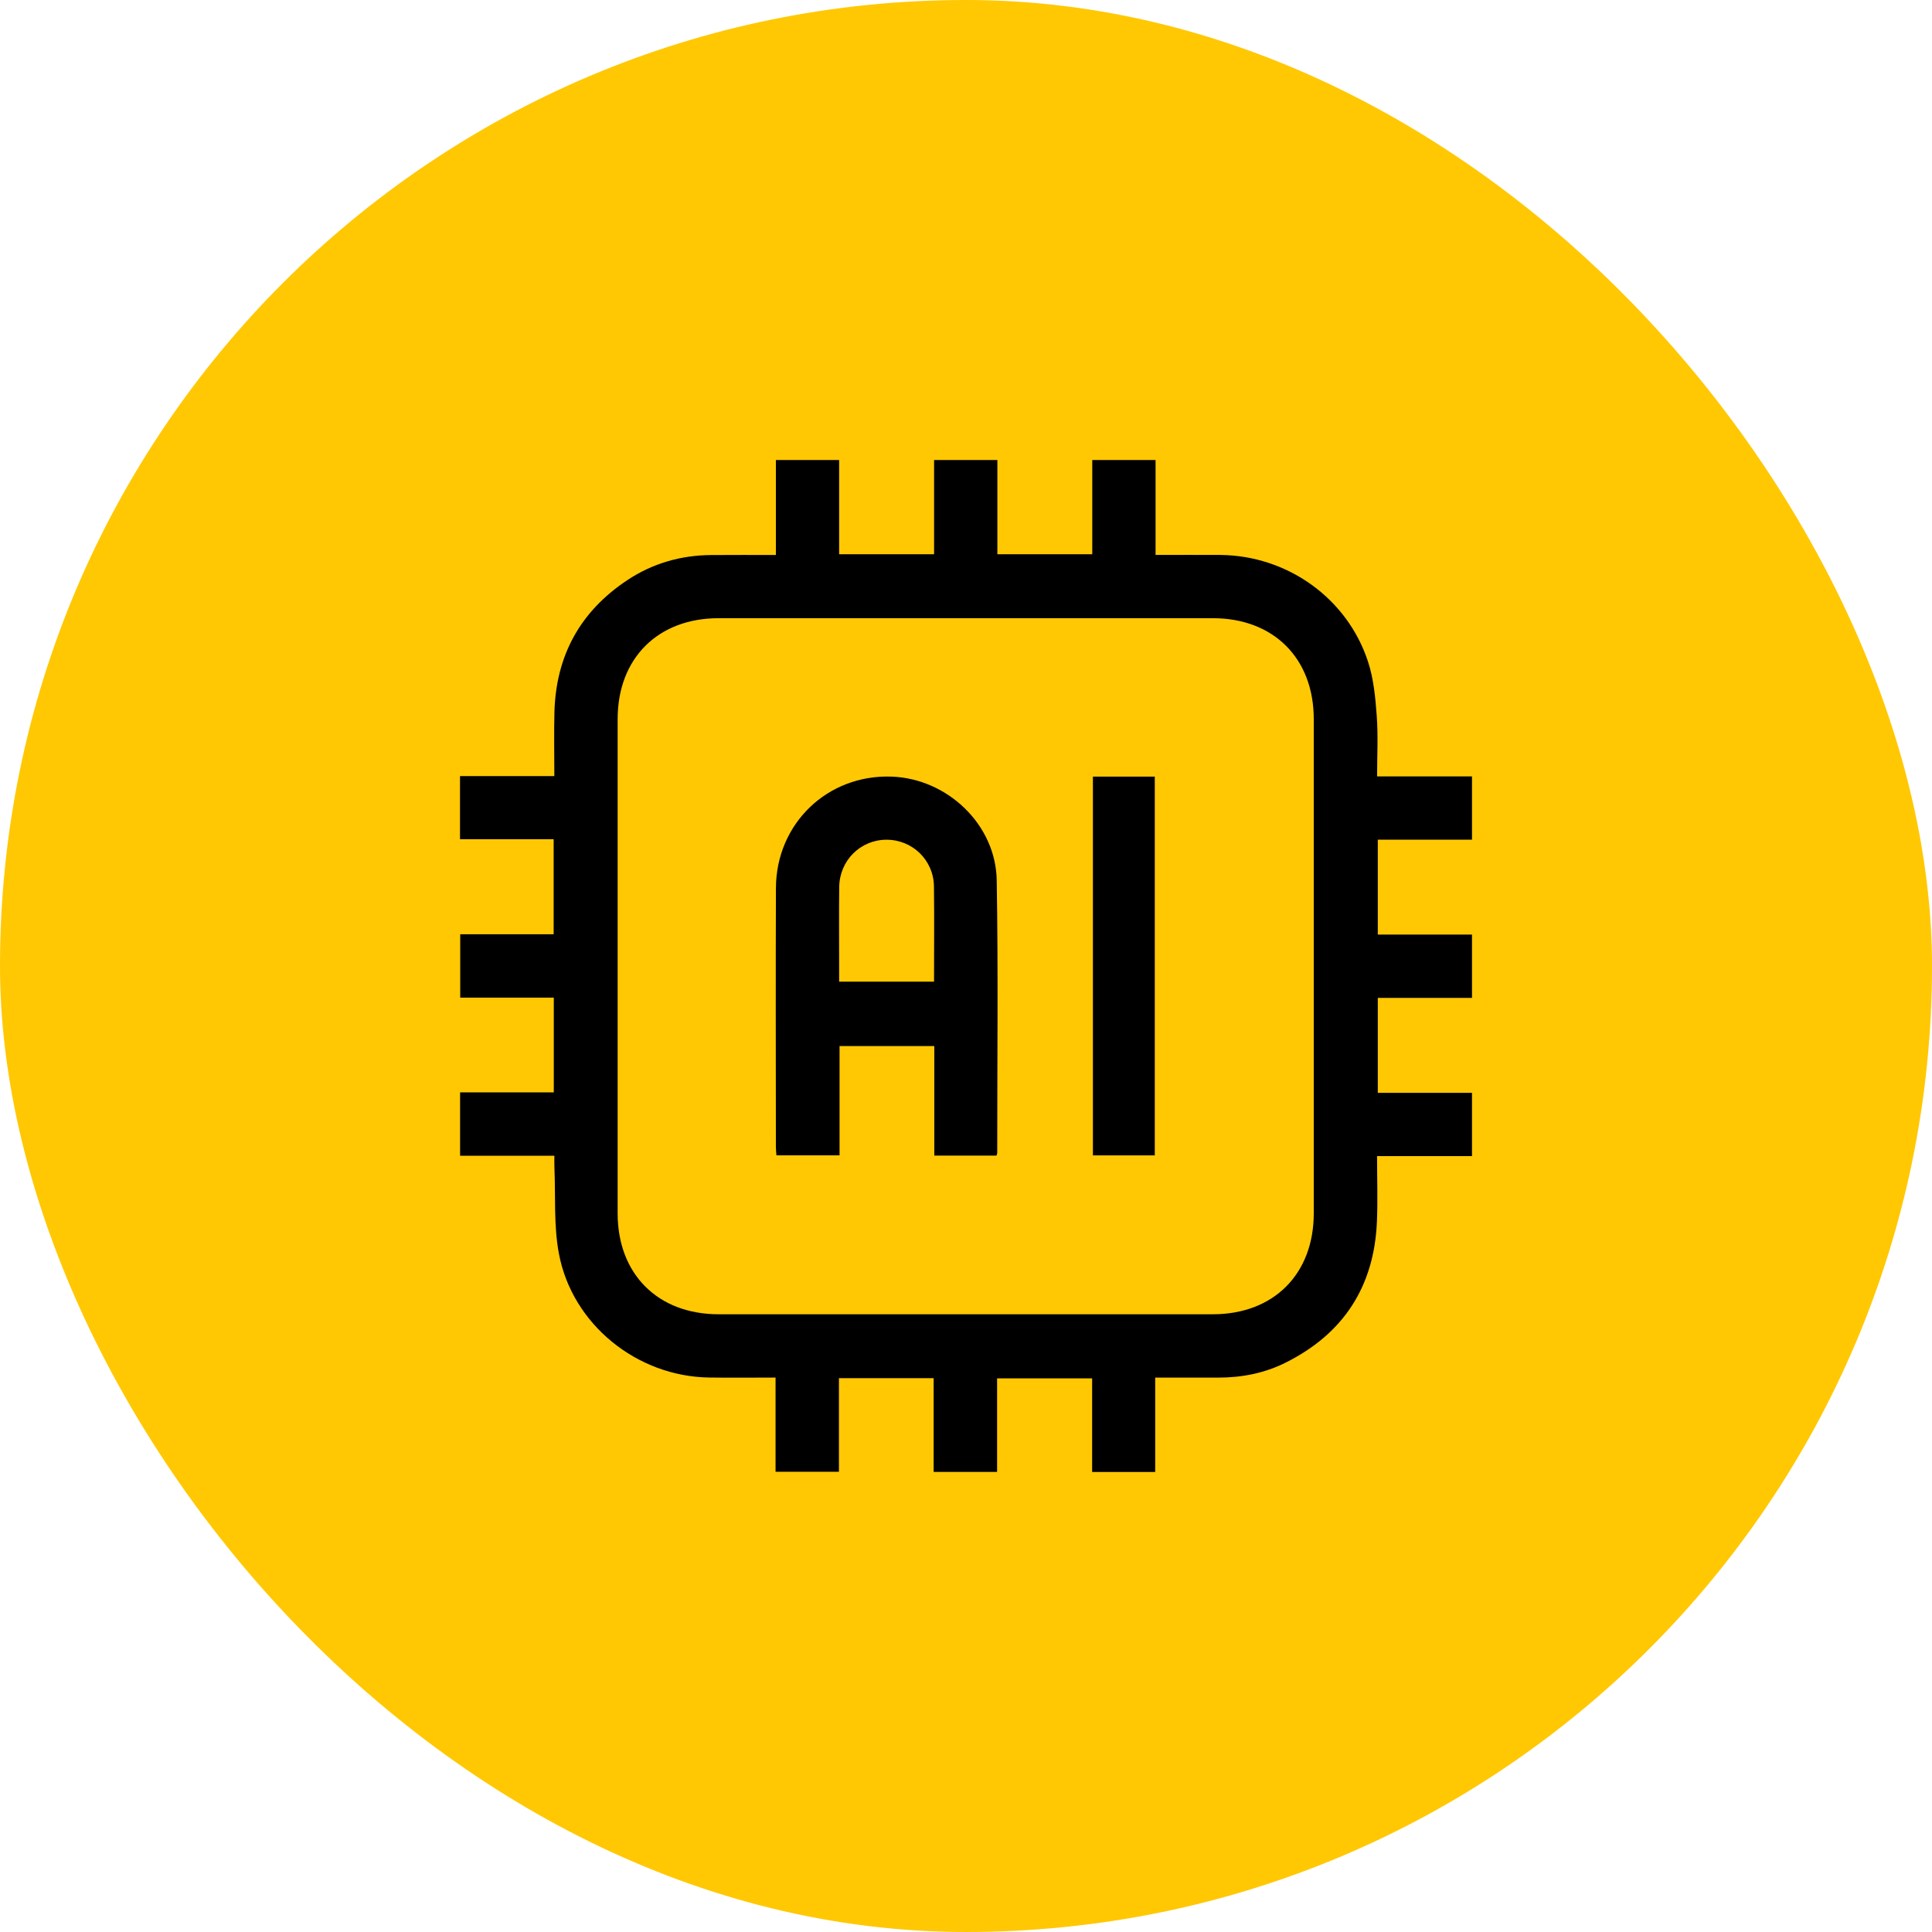
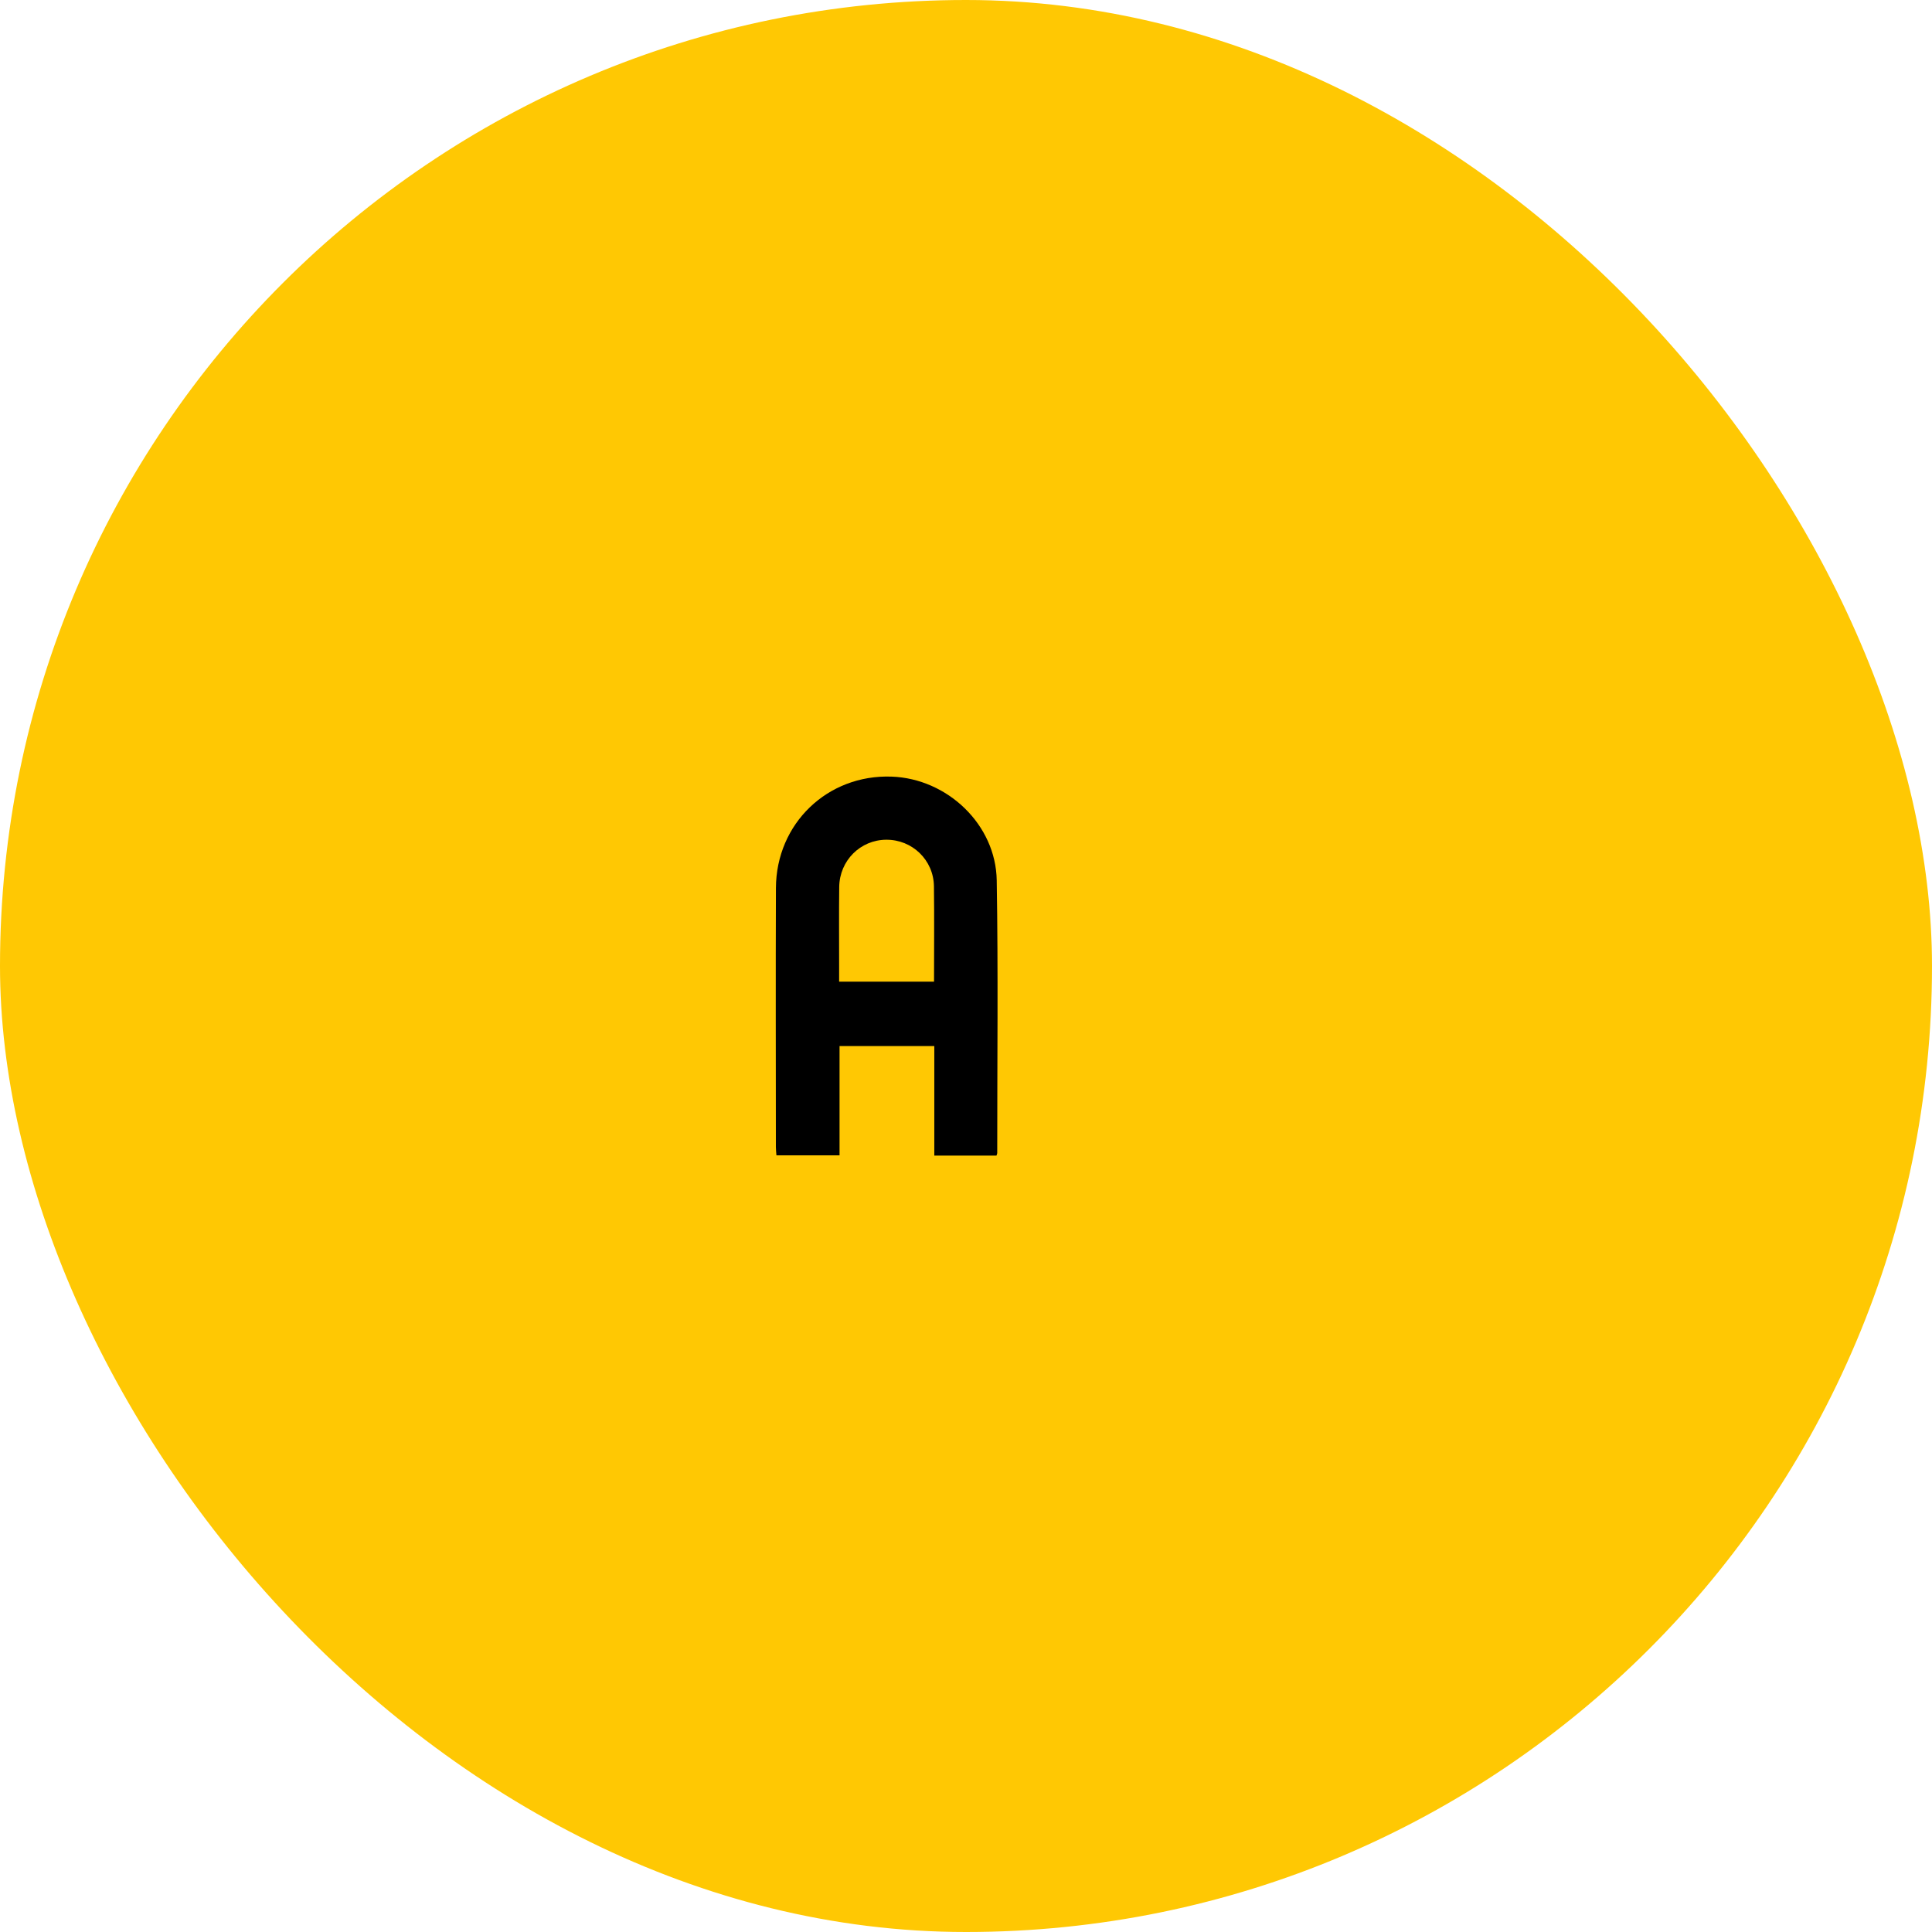
<svg xmlns="http://www.w3.org/2000/svg" width="42" height="42" viewBox="0 0 42 42" fill="none">
  <rect width="42" height="42" rx="21" fill="#FFC803" />
  <g clip-path="url(#clip0_3145_14120)">
-     <path d="M16.866 10H18.242V12.049H20.306V10H21.682V12.049H23.745V10H25.121V12.064C25.61 12.064 26.068 12.061 26.525 12.064C27.982 12.076 29.286 13 29.739 14.382C29.862 14.756 29.9 15.165 29.929 15.561C29.961 15.993 29.937 16.429 29.937 16.878H32V18.254H29.952V20.317H32V21.693H29.952V23.757H32V25.133H29.936C29.936 25.628 29.953 26.094 29.933 26.558C29.873 27.971 29.204 29 27.937 29.628C27.482 29.854 26.991 29.948 26.482 29.948C26.033 29.948 25.584 29.948 25.113 29.948V32H23.742V29.964H21.676V31.998H20.297V29.96H18.238V31.995H16.86V29.947C16.366 29.947 15.888 29.953 15.41 29.946C13.844 29.922 12.435 28.788 12.149 27.247C12.036 26.642 12.079 26.008 12.053 25.387C12.049 25.305 12.052 25.222 12.052 25.125H10.002V23.747H12.039V21.688H10.005V20.31H12.036V18.244H10V16.872H12.051C12.051 16.391 12.041 15.933 12.053 15.476C12.087 14.25 12.615 13.29 13.637 12.612C14.187 12.246 14.802 12.071 15.463 12.066C15.926 12.062 16.388 12.065 16.867 12.065V10H16.866ZM13.427 21.006C13.427 22.796 13.427 24.587 13.427 26.378C13.427 27.697 14.301 28.571 15.621 28.571C19.203 28.572 22.785 28.572 26.367 28.571C27.687 28.571 28.56 27.698 28.56 26.377C28.561 22.795 28.561 19.213 28.56 15.632C28.56 14.312 27.687 13.439 26.366 13.439C22.784 13.439 19.202 13.439 15.62 13.439C14.301 13.439 13.427 14.313 13.427 15.633C13.426 17.424 13.427 19.215 13.427 21.005V21.006Z" fill="black" />
    <path d="M21.662 25.122H20.311V22.741H18.251V25.116H16.879C16.875 25.06 16.867 24.998 16.867 24.936C16.866 23.059 16.861 21.182 16.868 19.305C16.874 17.901 17.991 16.833 19.383 16.883C20.594 16.926 21.648 17.924 21.668 19.137C21.701 21.113 21.678 23.091 21.679 25.068C21.679 25.081 21.671 25.095 21.662 25.123V25.122ZM20.305 21.341C20.305 20.637 20.312 19.952 20.303 19.266C20.295 18.695 19.83 18.251 19.266 18.255C18.704 18.258 18.251 18.708 18.244 19.281C18.237 19.853 18.242 20.425 18.242 20.997C18.242 21.109 18.242 21.221 18.242 21.341H20.305H20.305Z" fill="black" />
-     <path d="M23.759 16.883H25.104V25.117H23.759V16.883Z" fill="black" />
+     <path d="M23.759 16.883H25.104V25.117V16.883Z" fill="black" />
  </g>
  <defs>
    <clipPath id="clip0_3145_14120">
      <rect width="22" height="22" fill="white" transform="translate(10 10)" />
    </clipPath>
  </defs>
</svg>